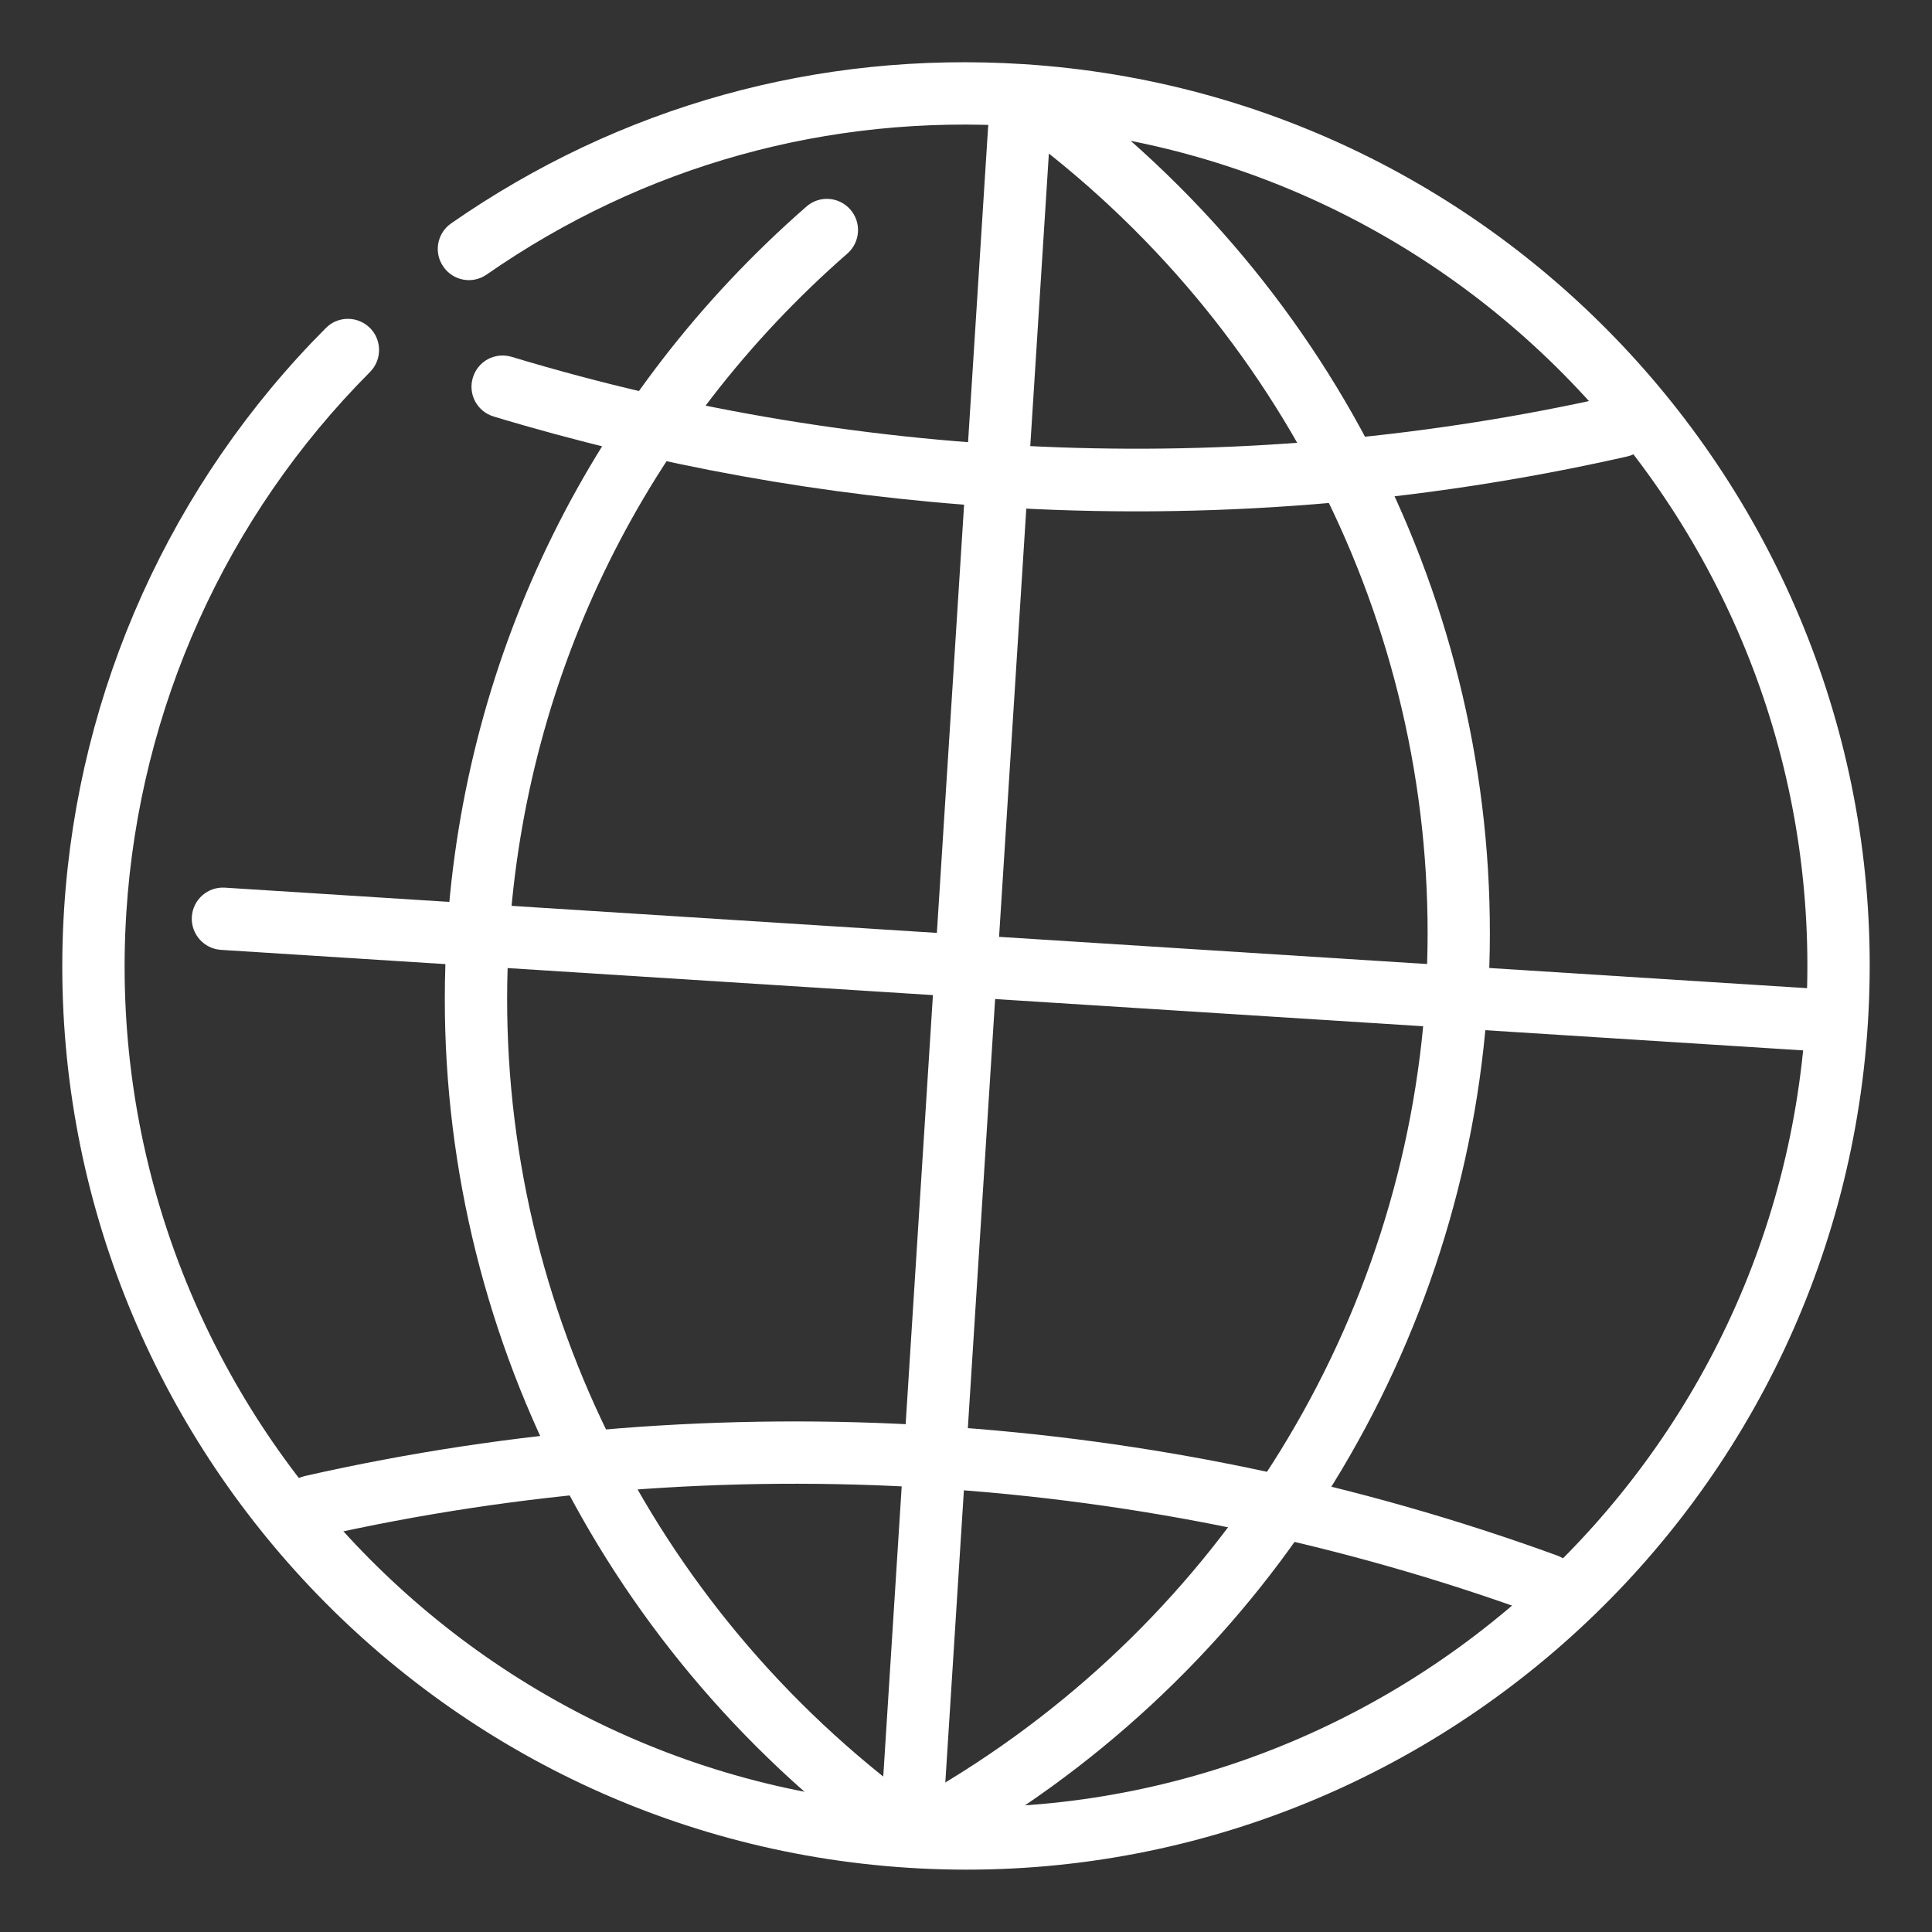
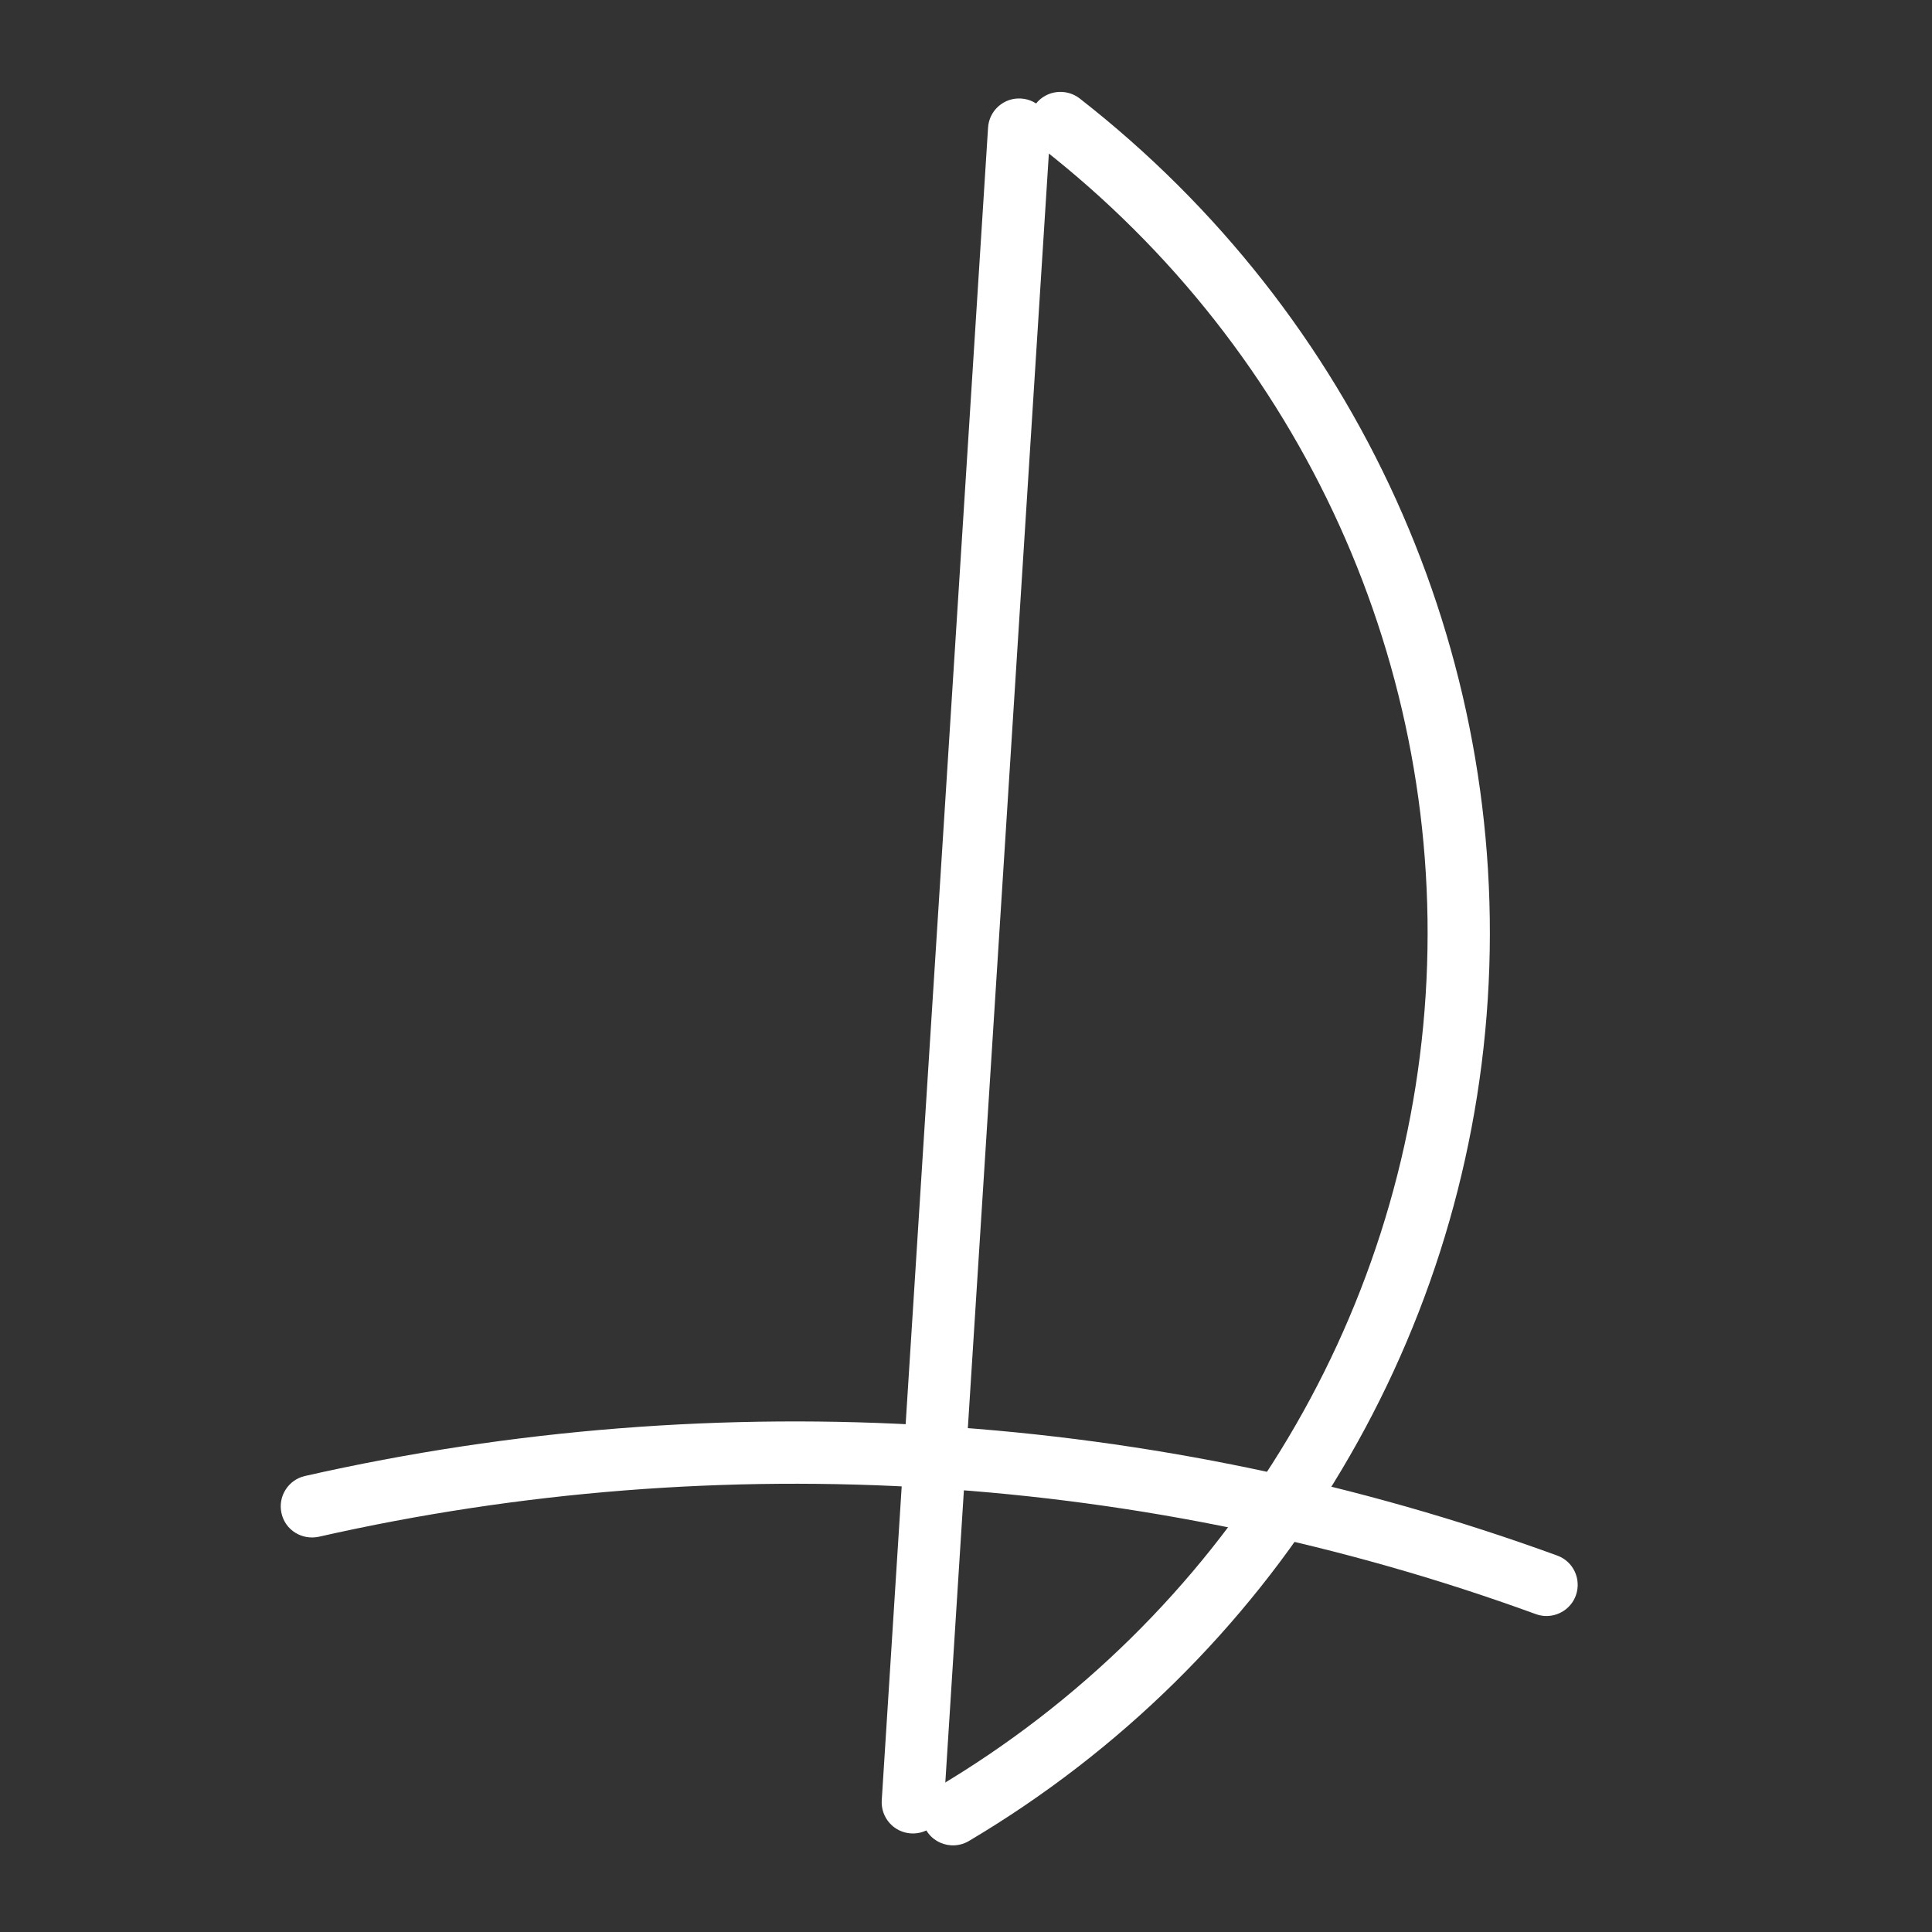
<svg xmlns="http://www.w3.org/2000/svg" width="31" height="31" viewBox="0 0 31 31" fill="none">
  <rect x="0" y="0" width="31" height="31" fill="#333333" stroke="none" />
-   <path d="M15.968 8.133C13.239 7.96 10.53 7.472 7.921 6.683C7.656 6.603 7.507 6.325 7.587 6.06C7.667 5.796 7.939 5.646 8.211 5.726C13.906 7.448 20.062 7.668 25.885 6.35C26.159 6.291 26.423 6.457 26.483 6.726C26.544 6.997 26.376 7.264 26.107 7.325C22.781 8.077 19.37 8.35 15.968 8.133Z" fill="white" />
  <path d="M24.783 25.929C24.736 25.926 24.689 25.916 24.642 25.899C18.415 23.628 11.581 23.194 5.116 24.658C4.843 24.716 4.577 24.551 4.517 24.281C4.456 24.011 4.625 23.744 4.894 23.683C11.548 22.176 18.577 22.623 24.987 24.96C25.246 25.054 25.379 25.34 25.285 25.601C25.207 25.815 24.998 25.942 24.783 25.929Z" fill="white" />
-   <path d="M13.996 29.529C13.899 29.523 13.804 29.489 13.721 29.424C9.265 25.95 6.817 20.547 7.171 14.971C7.458 10.453 9.506 6.314 12.939 3.315C13.148 3.131 13.464 3.155 13.644 3.362C13.826 3.57 13.804 3.886 13.597 4.068C10.367 6.89 8.439 10.784 8.169 15.034C7.836 20.28 10.141 25.365 14.337 28.636C14.555 28.805 14.593 29.12 14.424 29.338C14.317 29.473 14.155 29.539 13.996 29.529Z" fill="white" />
  <path d="M15.259 29.609C15.1 29.599 14.948 29.513 14.861 29.366C14.721 29.127 14.798 28.82 15.036 28.68C19.612 25.967 22.542 21.214 22.875 15.969C23.209 10.723 20.903 5.638 16.707 2.367C16.49 2.198 16.452 1.883 16.621 1.665C16.791 1.448 17.106 1.412 17.323 1.579C21.778 5.053 24.227 10.456 23.872 16.032C23.518 21.608 20.406 26.658 15.546 29.54C15.457 29.593 15.357 29.615 15.259 29.609Z" fill="white" />
  <path d="M14.616 29.418C14.34 29.401 14.131 29.163 14.148 28.888L15.854 2.048C15.871 1.772 16.109 1.563 16.384 1.581C16.66 1.598 16.869 1.836 16.852 2.111L15.146 28.951C15.129 29.228 14.891 29.436 14.616 29.418Z" fill="white" />
-   <path d="M29.387 16.883L3.545 15.241C3.27 15.223 3.061 14.985 3.078 14.71C3.096 14.434 3.333 14.225 3.609 14.243L29.452 15.885C29.727 15.902 29.936 16.14 29.919 16.415C29.901 16.691 29.664 16.9 29.387 16.883Z" fill="white" />
-   <path d="M14.581 29.97C6.602 29.463 0.522 22.559 1.029 14.58C1.253 11.066 2.743 7.756 5.229 5.263C5.423 5.067 5.739 5.067 5.936 5.262C6.131 5.456 6.131 5.773 5.937 5.969C3.624 8.29 2.235 11.371 2.027 14.644C1.555 22.073 7.215 28.5 14.644 28.973C22.073 29.445 28.501 23.785 28.973 16.356C29.445 8.927 23.785 2.499 16.356 2.027C13.284 1.832 10.328 2.654 7.809 4.405C7.583 4.563 7.272 4.508 7.114 4.279C6.956 4.053 7.012 3.742 7.239 3.584C9.945 1.703 13.119 0.819 16.42 1.029C24.398 1.536 30.478 8.44 29.971 16.419C29.464 24.398 22.56 30.477 14.581 29.97Z" fill="white" />
</svg>